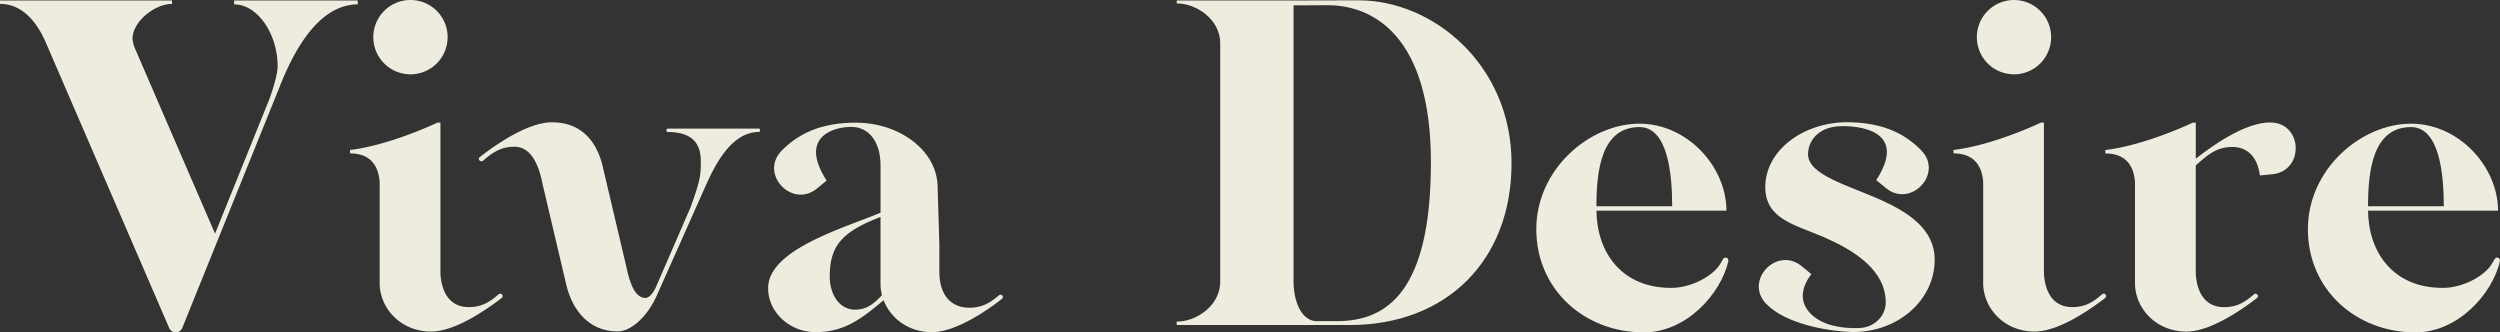
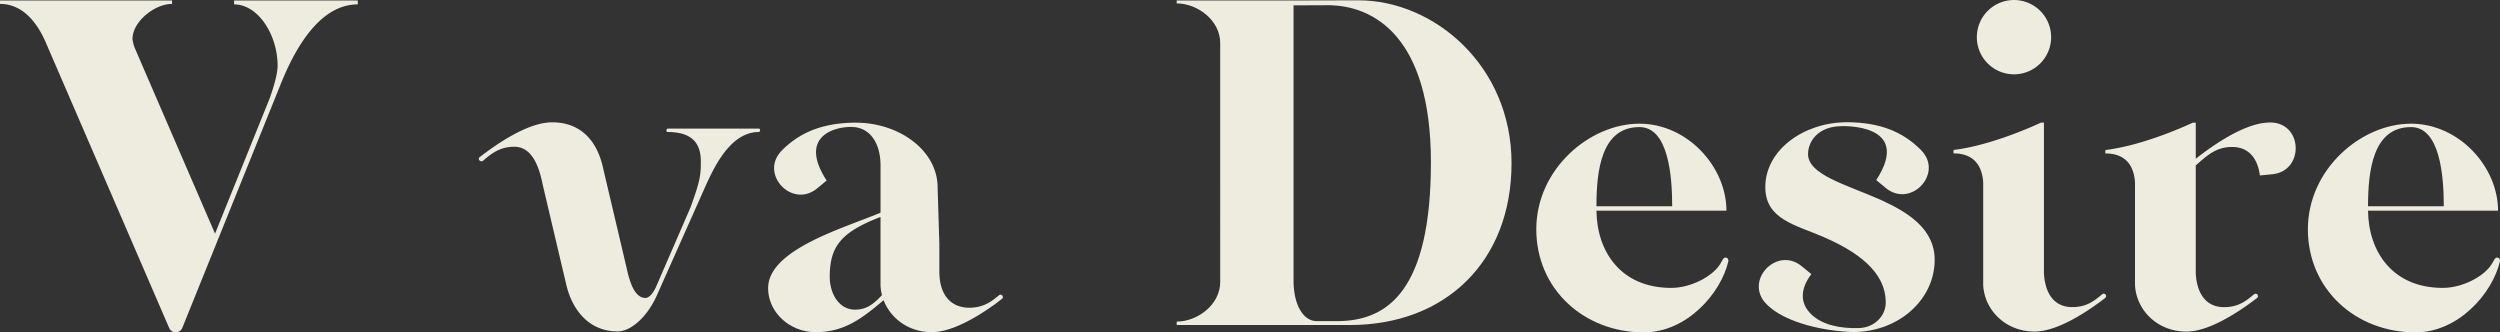
<svg xmlns="http://www.w3.org/2000/svg" width="1766.223" height="234.827" viewBox="0 0 1766.223 234.827">
  <rect x="0" y="0" width="1766.223" height="234.827" fill="#333333" stroke="none" />
  <g id="组_1531" data-name="组 1531" transform="translate(-369.707 -834.277)" style="isolation: isolate">
    <g id="组_1267" data-name="组 1267" transform="translate(369.707 834.277)">
      <path id="路径_3003" data-name="路径 3003" d="M622.462,834.3v2.758c-26.234,0-43.842,29.7-54.554,56.639L498.49,1065.614a5.011,5.011,0,0,1-9.237.113L402.243,864.4c-7.248-16.919-18.04-27.679-32.536-27.679V834.3H491.258v2.421c-12.428,0-27.95,12.653-27.95,24.729a29.533,29.533,0,0,0,1.379,5.884l56.943,131.686,38.357-94.963s5.853-15.555,5.853-23.493c0-22.08-13.807-43.505-30.74-43.505V834.3Z" transform="translate(-369.707 -833.961)" fill="#eeecdf" />
-       <path id="路径_3004" data-name="路径 3004" d="M492.2,1044.81l.016.033c-11.417,8.723-33.049,23.668-49.887,23.668-20.718,0-35.568-15.522-36.257-33.163V963.124c-.625-9.99-5.147-20.477-20.942-20.477v-2.422c28.656-3.447,61.786-19.339,61.786-19.339H449v106.638c.85,14.672,7.665,23.716,19.917,23.716,9.461,0,14.817-3.591,21.3-9.139l.016.016a1.67,1.67,0,1,1,1.972,2.694ZM401.58,860.528a26.251,26.251,0,1,1,26.25,26.251A26.242,26.242,0,0,1,401.58,860.528Z" transform="translate(-137.841 -834.277)" fill="#eeecdf" />
      <path id="路径_3005" data-name="路径 3005" d="M589.507,845.215a1.437,1.437,0,0,1-.8,1.283c-22.434,0-34.172,30.4-40.731,44.9l-31.639,71.038-.9-.449h0l.9.465c-.337.754-.705,1.491-1.09,2.229v.033h0c-6.543,13.053-17.142,22.658-26.427,22.658-20.766,0-32.247-15.812-36.288-33.161l-16.581-70.366c-2.229-11.273-6.927-26.923-20.029-26.923-9.766,0-15.731,4.28-22.434,10.118l-.032.033a2.049,2.049,0,0,1-2.245-.578,1.578,1.578,0,0,1-.1-1.988l.1-.1c10.936-8.483,33.755-24.744,51.3-24.744,20.734,0,32.215,13.568,36.256,33.146l16.581,70.364c.177.851.369,1.7.578,2.567.048.225.112.417.144.641a67.538,67.538,0,0,0,2.87,8.771c3.079,6.96,6.639,8.6,9.574,8.6,3.96,0,7.312-7.488,7.312-7.488l24.551-56.574c7.04-19.323,7.248-23.14,7.248-32.457,0-13.806-7.264-20.717-23.493-20.717a1.037,1.037,0,0,1-.833-1.043,1.6,1.6,0,0,1,.833-1.378h64.576A1.112,1.112,0,0,1,589.507,845.215Z" transform="translate(-52.503 -753.249)" fill="#eeecdf" />
      <path id="路径_3006" data-name="路径 3006" d="M569.358,962.9a1.537,1.537,0,0,1-.754,1.38c-1.492,1.122-3.11,2.405-4.891,3.736-.785.544-1.619,1.122-2.453,1.7-2.165,1.54-4.538,3.127-6.992,4.667-1.171.755-2.325,1.459-3.544,2.165-10.167,6-21.68,11.143-31.542,11.143-16.517,0-29.249-9.845-34.125-22.737v.24c-14.736,12.316-27.132,22.5-48.01,22.5-17.976,0-33.5-13.806-33.5-31.077,0-27.244,53.287-42.366,79.409-53.3V869.971c0-16.18-7.778-27.228-20.59-27.244-12.813-.128-37.364,7.231-17.479,37.861l-6.768,5.579c-17.623,14.465-40.955-10.246-25.063-26.586.128-.176.3-.306.417-.465,12.235-12.235,27.373-18.521,47.9-19.34h.048c.481,0,.947-.048,1.443-.048.914-.048,1.845-.048,2.759-.048h.449l.177.048c29.987.24,57.039,19.6,57.039,45.814l1.219,39.913v19.437c0,16.563,8.146,25.543,21.28,25.543a27.163,27.163,0,0,0,15.507-4.7,34.788,34.788,0,0,0,3.319-2.453l2.1-1.668.033-.048a1.551,1.551,0,0,1,.945-.336A1.677,1.677,0,0,1,569.358,962.9Zm-85.374-1.378a32.275,32.275,0,0,1-1.042-6.992V906.309c-27.918,10.743-35.872,20.814-35.872,42.35,0,11.417,6.206,23.14,17.928,23.14C473.753,971.8,478.821,966.972,483.984,961.521Z" transform="translate(139.132 -753.038)" fill="#eeecdf" />
      <path id="路径_3007" data-name="路径 3007" d="M658.108,949.394c0,69.052-46.279,114.3-114.3,114.3H421.549v-2.421c14.512,0,30.74-11.8,30.74-28.03V864.5c0-16.228-16.228-28.031-30.74-28.031V834.4H504.79s27.613-.112,45.22-.112C603.2,834.291,658.108,880.329,658.108,949.394Zm-56.959-.689c0-88.758-40.427-110.951-72.882-110.951-8.643,0-17.463.1-24.166.1V1033.6c.353,16.213,6.912,26.988,15.892,27.341h14.85C570.745,1060.94,601.133,1039.179,601.149,948.706Z" transform="translate(409.775 -834.066)" fill="#eeecdf" />
      <path id="路径_3008" data-name="路径 3008" d="M573.118,936.757c-5.2,22.786-29.377,50.417-59.749,50.417-42.126,0-75.977-30.388-75.977-72.866s37.636-74.582,72.867-74.582c33.834,0,61.464,30.387,61.464,61.465H479.886c.337,29.344,17.592,54.552,52.806,54.552,13.839,0,28.671-7.937,34.2-16.229,2.068-3.11,2.422-5.18,4.153-5.18C572.75,934.335,573.118,935.732,573.118,936.757Zm-93.232-38.679H533.4c0-21.76-2.774-55.949-23.139-55.949C483.319,842.13,479.886,872.872,479.886,898.078Z" transform="translate(647.986 -752.347)" fill="#eeecdf" />
      <path id="路径_3009" data-name="路径 3009" d="M571.46,936.855c0,28.109-25.416,51.025-57.632,51.025-19.563-.513-47.754-6.254-60.9-19.419l-.449-.433c-15.876-16.372,7.44-41.1,25.08-26.619l6.767,5.58c-7.664,10.07-8.307,20.141-.369,28.062,7.986,8.019,21.151,10.391,33.467,10.039,11.112,0,19.467-8.322,19.467-18.024,0-22.594-21.52-36.53-43.778-46.231-19.9-8.691-41.308-12.459-41.308-35.342,0-26.2,27.037-45.542,57.023-45.813l.145-.017h.481c22.691.1,39.047,6.35,52.132,19.419l.417.449c15.892,16.373-7.424,41.084-25.063,26.6l-6.752-5.563c26.267-40.555-24.775-38.118-24.775-38.118-16.373.225-23.412,10.76-23.412,19.74,0,14.608,27.036,21.552,51.3,32.3C553.2,903.517,571.46,915.318,571.46,936.855Z" transform="translate(795.361 -753.31)" fill="#eeecdf" />
      <path id="路径_3010" data-name="路径 3010" d="M562.845,1044.81l.016.033c-11.4,8.723-33.033,23.668-49.887,23.668-20.7,0-35.568-15.522-36.241-33.163V963.124c-.625-9.99-5.163-20.477-20.958-20.477v-2.422c28.672-3.447,61.8-19.339,61.8-19.339h2.068v106.638c.866,14.672,7.681,23.716,19.933,23.716,9.461,0,14.8-3.591,21.279-9.139l.033.016a1.626,1.626,0,0,1,.994-.352,1.677,1.677,0,0,1,1.684,1.7A1.642,1.642,0,0,1,562.845,1044.81Zm-90.6-184.282a26.243,26.243,0,1,1,26.25,26.251A26.242,26.242,0,0,1,472.242,860.528Z" transform="translate(924.373 -834.277)" fill="#eeecdf" />
      <path id="路径_3011" data-name="路径 3011" d="M580.389,876.22l-8.723.849c-1.684-12.54-8.354-20.124-19.58-20.124-11.306,0-17.495,5.788-25.706,12.972l-.047-.306v76.78c.849,14.688,7.681,23.717,19.915,23.717,9.477,0,14.8-3.576,21.3-9.125l.016.017a1.652,1.652,0,0,1,2.694,1.329,1.6,1.6,0,0,1-.721,1.348l.016.031c-11.418,8.723-33.034,23.668-49.888,23.668-20.7,0-35.567-15.505-36.256-33.146V882.009c-.61-10.007-5.148-20.495-20.943-20.495V859.11c28.672-3.463,61.8-19.355,61.8-19.355h2.069v25.513c10.471-8.211,34.172-25.593,52.34-25.593h.625C602.134,840.027,603.112,873.991,580.389,876.22Z" transform="translate(1024.947 -753.114)" fill="#eeecdf" />
      <path id="路径_3012" data-name="路径 3012" d="M607.113,936.757c-5.2,22.786-29.362,50.417-59.733,50.417-42.142,0-75.994-30.388-75.994-72.866s37.636-74.582,72.867-74.582c33.835,0,61.481,30.387,61.481,61.465H513.881c.337,29.344,17.592,54.552,52.822,54.552,13.822,0,28.656-7.937,34.188-16.229,2.085-3.11,2.422-5.18,4.153-5.18C606.76,934.335,607.113,935.732,607.113,936.757Zm-93.232-38.679h53.527c0-21.76-2.79-55.949-23.155-55.949C517.313,842.13,513.881,872.872,513.881,898.078Z" transform="translate(1159.11 -752.347)" fill="#eeecdf" />
    </g>
  </g>
</svg>